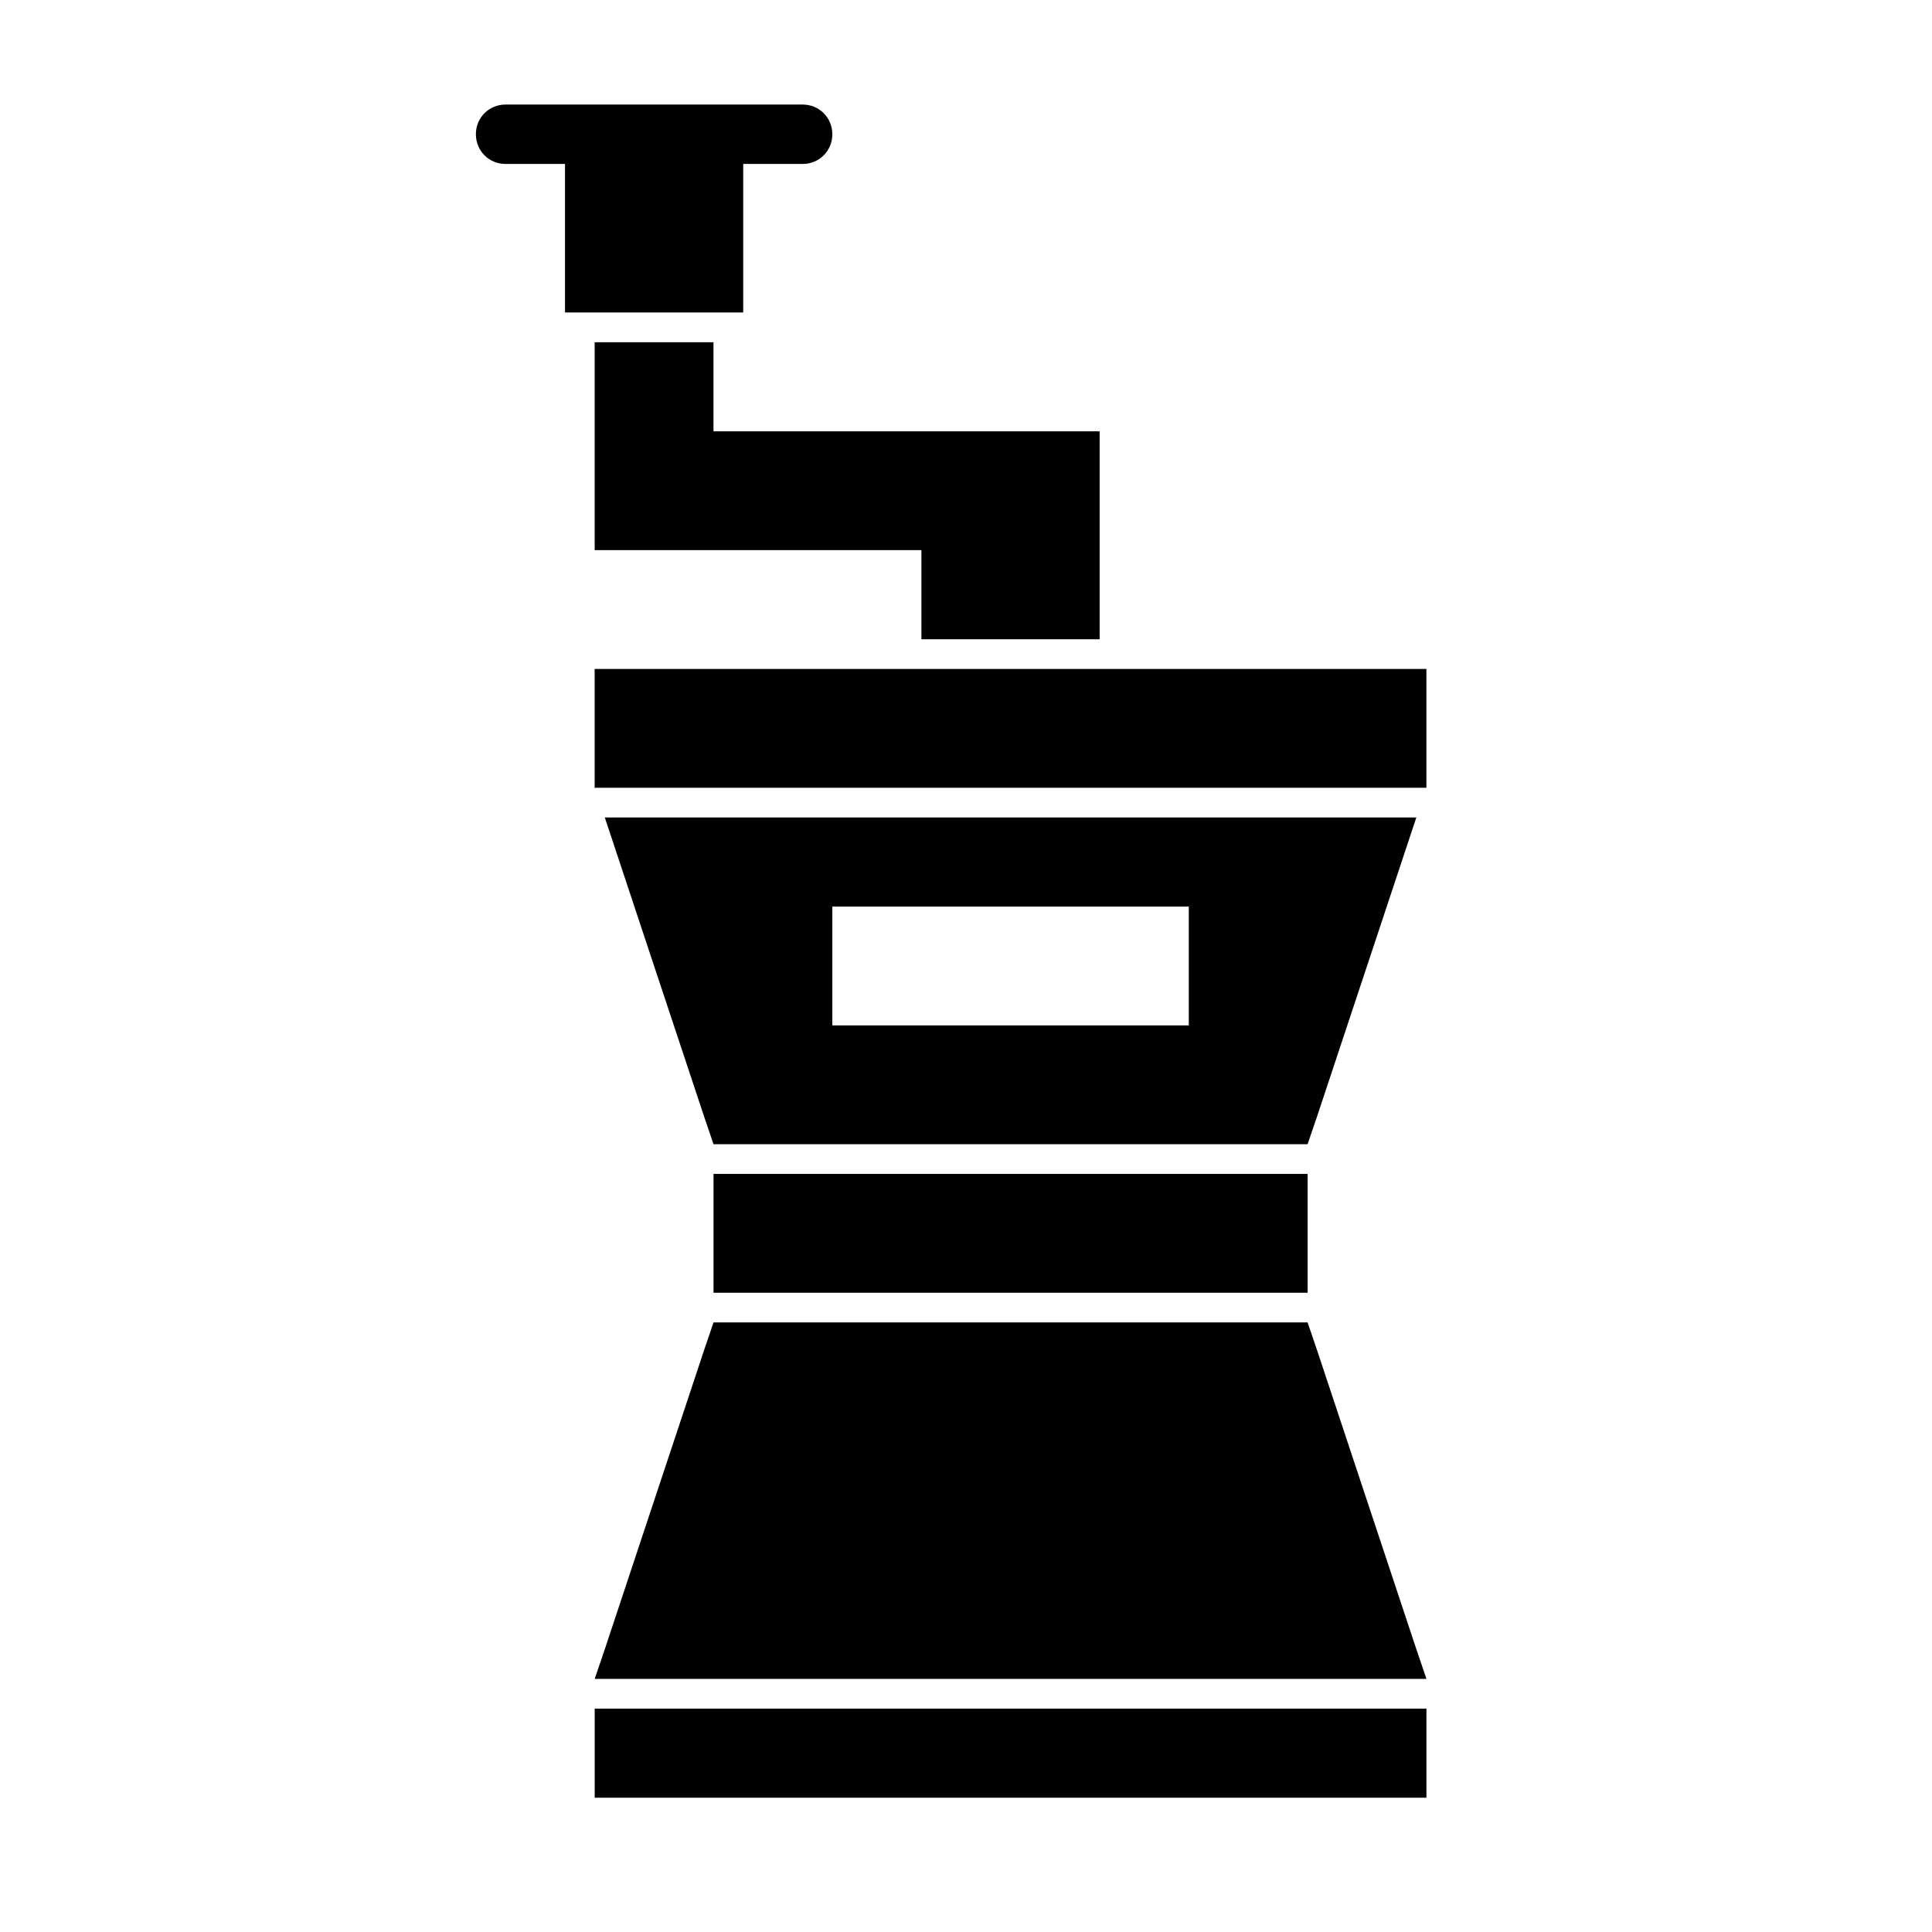
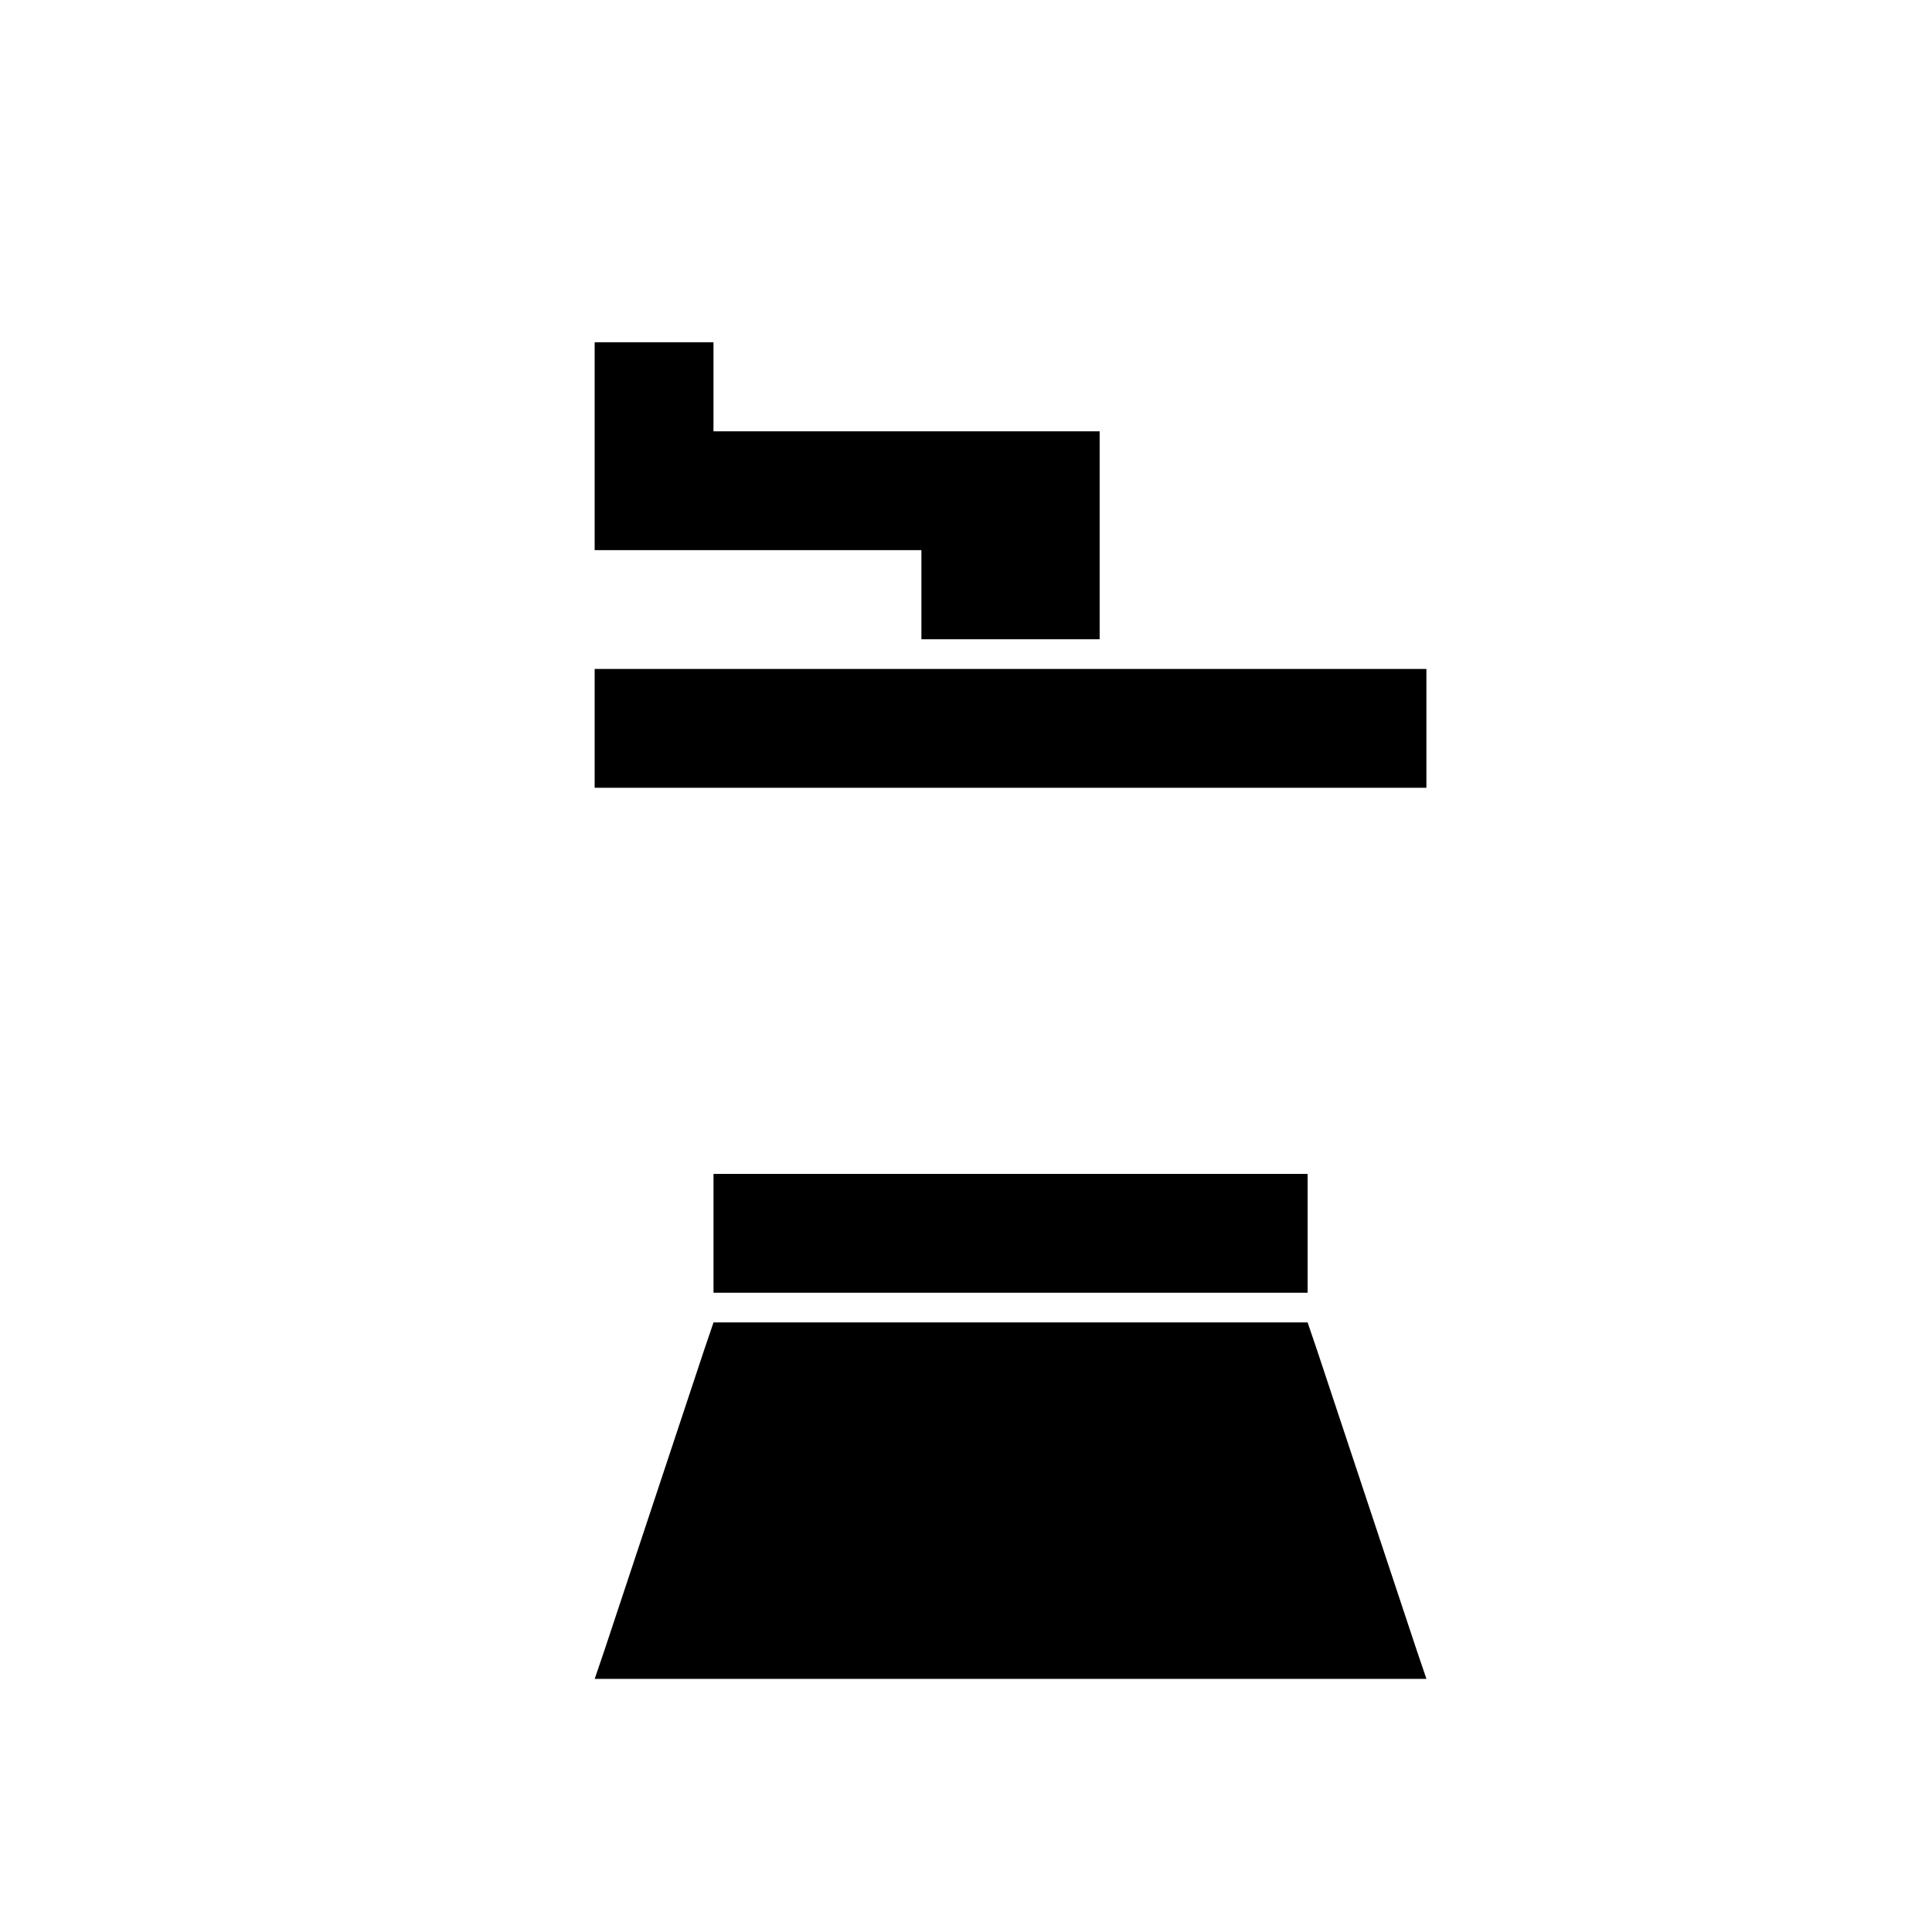
<svg xmlns="http://www.w3.org/2000/svg" fill="#000000" width="800px" height="800px" version="1.1" viewBox="144 144 512 512">
  <g>
    <path d="m443.29 321.28h-141.7v31.488h220.42v-31.488z" />
-     <path d="m493.05 439.83 26.293-79.191h-8.188l-198.69-0.004h-8.188l26.293 79.191 2.519 7.402h157.44zm-34.008-24.09h-94.465v-31.488h94.465z" />
    <path d="m333.09 455.1v31.488h157.44v-31.488z" />
-     <path d="m309.47 596.8h-7.871v23.613h220.42v-23.613z" />
    <path d="m493.05 501.86-2.519-7.402h-157.44l-2.519 7.402-26.293 79.191-2.676 7.871h220.42l-2.676-7.871z" />
-     <path d="m340.96 226.81v-39.359h15.742c4.41 0 7.871-3.465 7.871-7.871 0-4.41-3.465-7.871-7.871-7.871h-78.715c-4.41 0-7.871 3.465-7.871 7.871 0 4.41 3.465 7.871 7.871 7.871h15.742v39.359z" />
    <path d="m396.06 313.41h39.359v-55.105h-102.34v-23.613h-31.488v55.102h86.594v23.617z" />
  </g>
</svg>